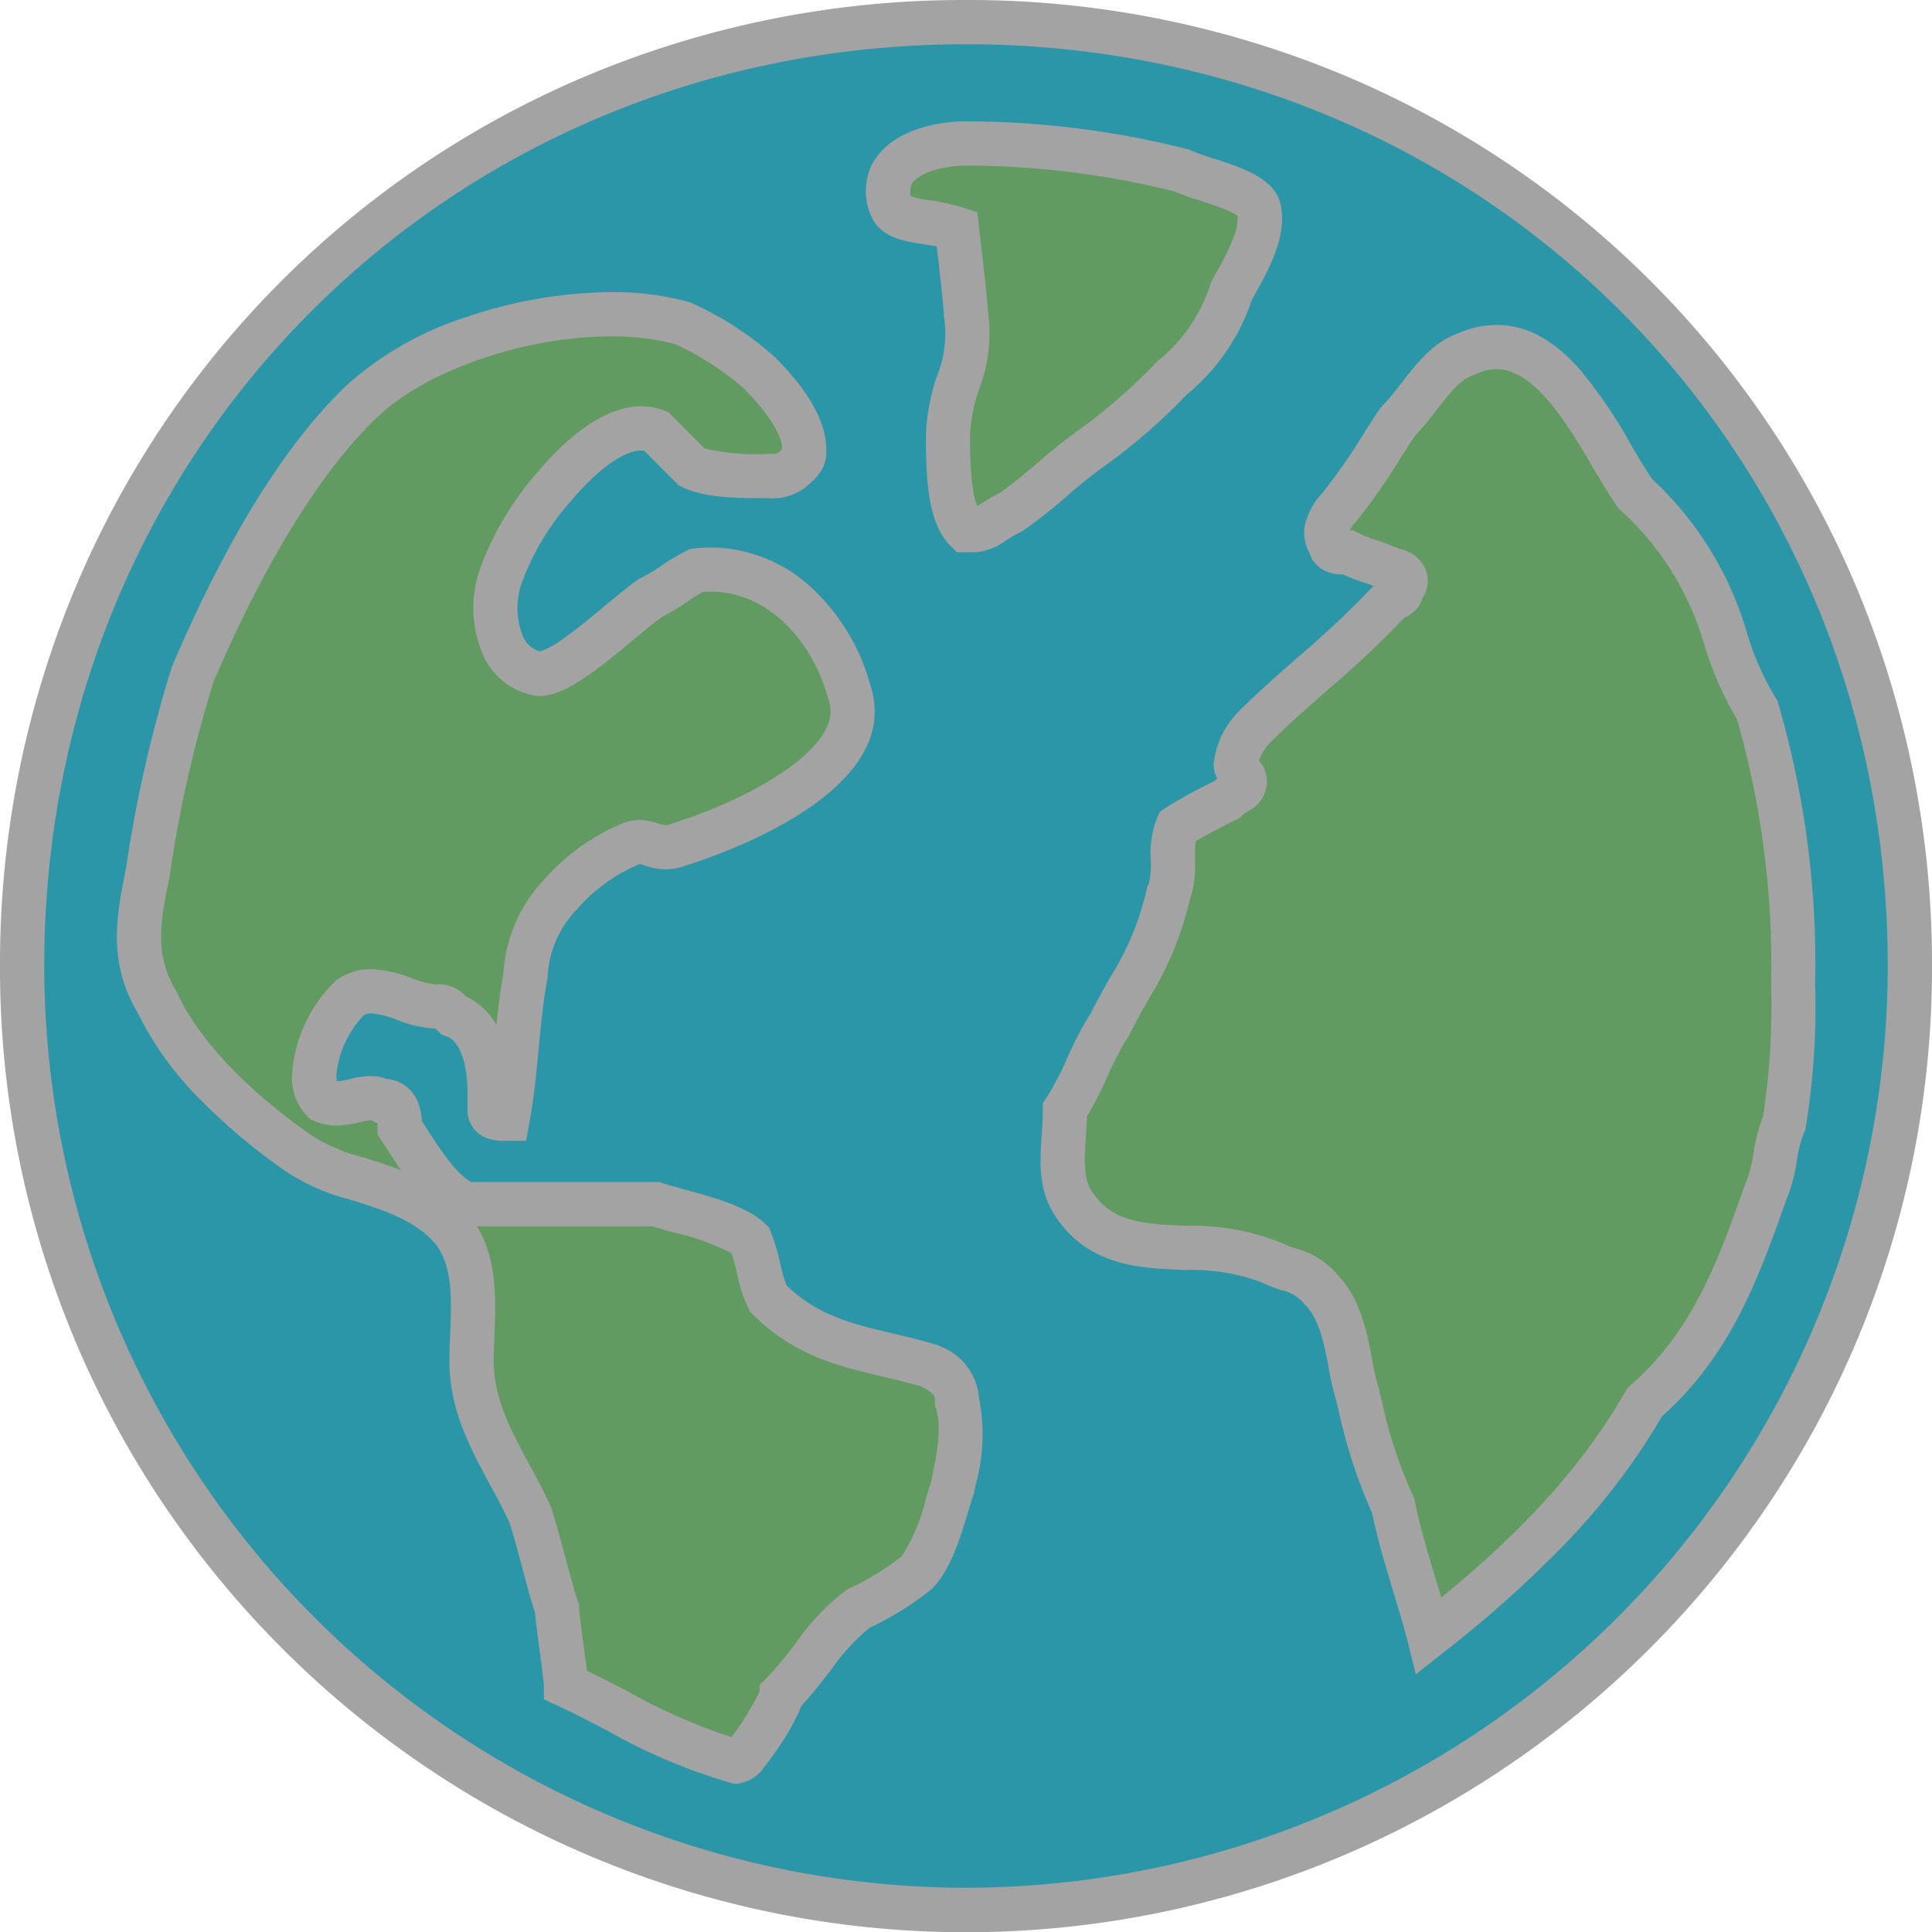
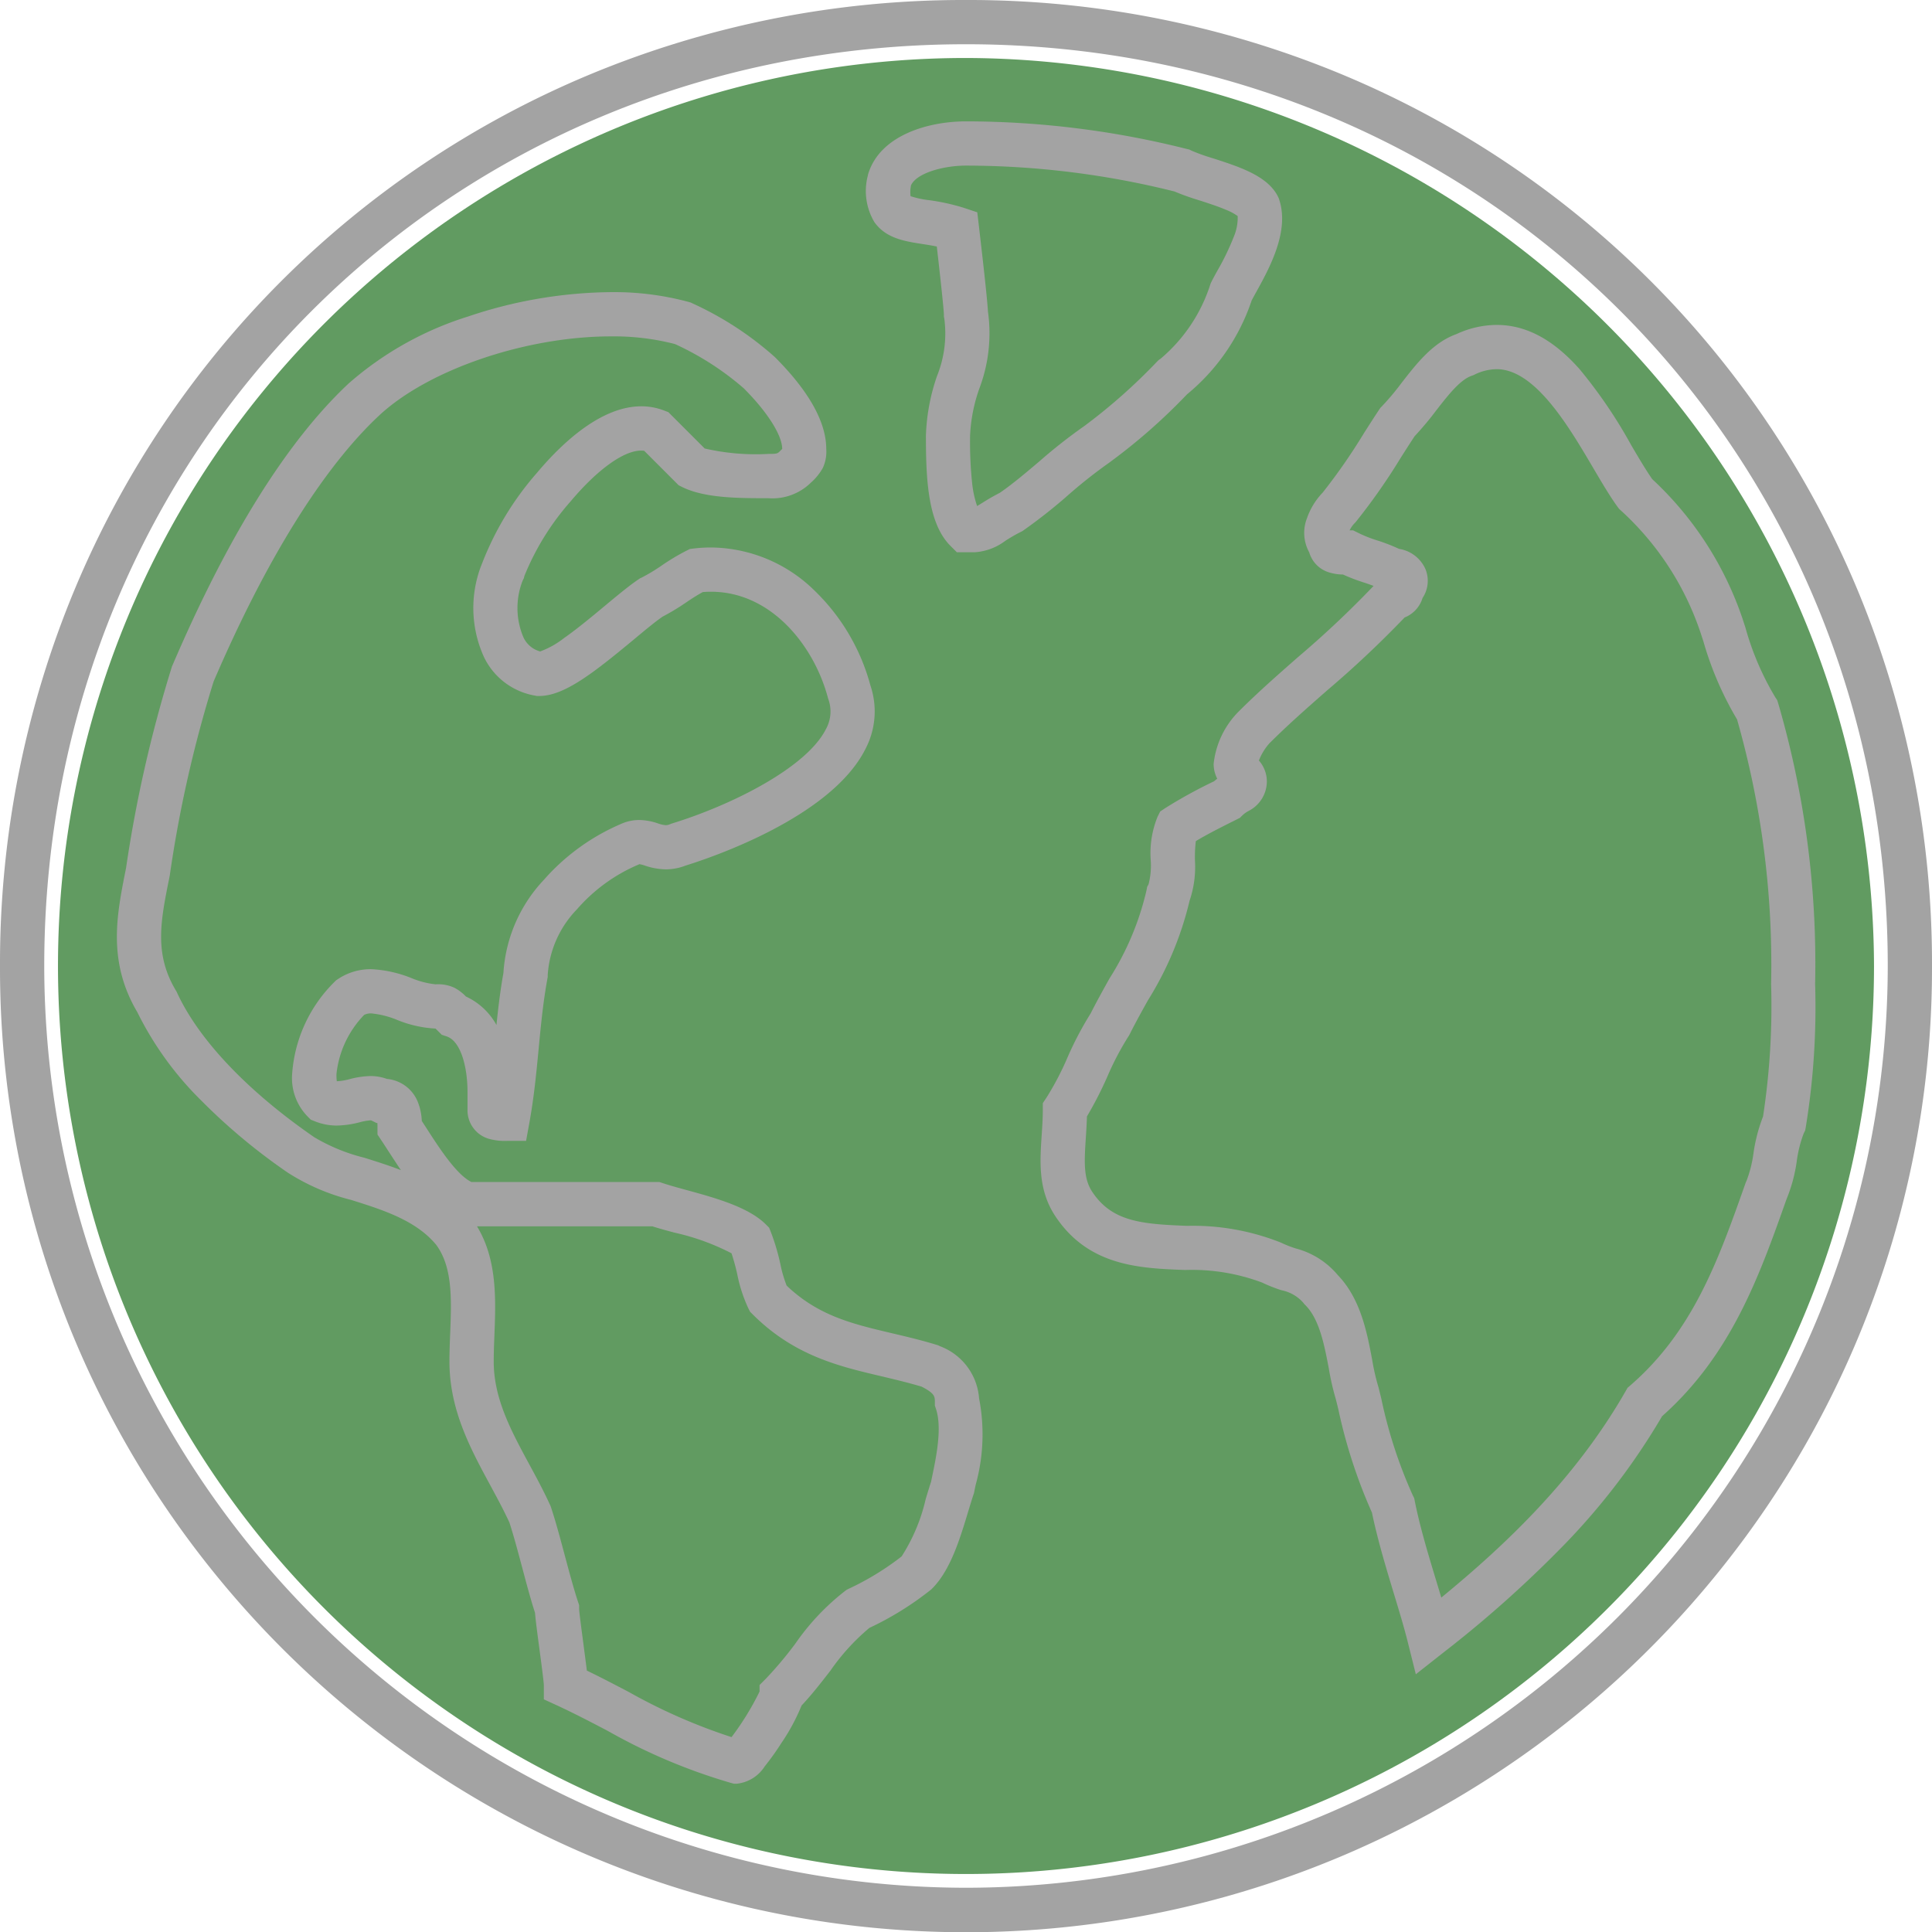
<svg xmlns="http://www.w3.org/2000/svg" width="131" height="131" viewBox="0 0 131 131">
  <g transform="translate(0.5 0.5)" style="isolation:isolate">
    <path d="M62.854,1.286a61.568,61.568,0,1,0,61.568,61.568A61.749,61.749,0,0,0,62.854,1.286Z" transform="translate(2.146 2.146)" fill="#619b61" />
-     <path d="M129,65A64,64,0,1,1,65,1,63.992,63.992,0,0,1,129,65ZM64.39,94.562c0-1.219-.61-1.829-1.829-2.438C58.6,90.9,54.943,90.9,51.591,87.552c-.61-1.219-.61-2.438-1.219-3.962-1.219-1.219-4.571-1.829-6.4-2.438h-12.8c-1.829-.61-3.352-3.352-4.571-5.181,0-.61,0-1.829-1.219-1.829-1.219-.61-2.438.61-3.962,0a2.239,2.239,0,0,1-.61-1.829,8.276,8.276,0,0,1,2.438-5.181c1.829-1.219,3.962.61,5.79.61.61,0,.61,0,1.219.61,1.829.61,2.438,3.048,2.438,5.181v1.219c0,.61.61.61,1.219.61.61-3.352.61-6.4,1.219-9.752,0-3.962,3.962-7.619,7.01-8.838,1.219-.61,1.829.61,3.352,0C49.457,55.552,58.9,51.59,57.076,46.41c-1.219-4.571-5.181-8.838-10.362-8.229-1.219.61-1.829,1.219-3.048,1.829-1.829,1.219-5.79,5.181-7.619,5.181-3.352-.61-3.352-5.181-2.438-7.01.61-2.438,6.4-10.971,10.362-9.448l2.438,2.438c1.219.61,3.352.61,5.181.61a2.239,2.239,0,0,0,1.829-.61c.61-.61.61-.61.61-1.219,0-1.829-1.829-3.962-3.048-5.181A21.7,21.7,0,0,0,45.8,21.419c-6.4-1.829-16.762.61-21.638,5.181S15.324,38.791,12.581,45.19A86.494,86.494,0,0,0,9.533,58.6c-.61,3.048-1.219,5.79.61,8.838C11.971,71.4,15.933,75.057,19.9,77.8c2.438,1.829,7.619,1.829,10.362,5.181,1.829,2.438,1.219,5.79,1.219,8.838,0,3.962,2.438,7.01,3.962,10.362.61,1.829,1.219,4.571,1.829,6.4,0,.61.61,4.571.61,5.181,3.962,1.829,7.01,3.962,11.581,5.181.61,0,3.048-3.962,3.048-4.571,1.829-1.829,3.352-4.571,5.181-5.79a19.967,19.967,0,0,0,3.962-2.438c1.219-1.219,1.829-3.962,2.438-5.79.3-1.524.914-3.962.3-5.79ZM65.61,35.438c.61,0,1.219-.61,2.438-1.219,1.829-1.219,3.962-3.352,5.79-4.571a39.44,39.44,0,0,0,5.181-4.571c1.829-1.219,3.352-3.962,3.962-5.79.61-1.219,2.438-3.962,1.829-5.79-.61-1.219-3.962-1.829-5.181-2.438A60.115,60.115,0,0,0,65,9.229c-1.829,0-4.571.61-5.181,2.438-.61,3.352,1.829,2.438,4.571,3.352,0,0,.61,5.181.61,5.79.61,3.048-1.219,5.181-1.219,8.229,0,1.829,0,5.181,1.219,6.4h.61Zm53.638,44.8c.61-1.219.61-3.352,1.219-4.571a49.23,49.23,0,0,0,.61-9.448,62.269,62.269,0,0,0-2.438-18.591,23.51,23.51,0,0,1-2.438-5.79A21.29,21.29,0,0,0,110.41,33c-2.438-3.352-5.79-12.191-11.581-9.448-1.829.61-3.048,3.048-4.571,4.571a65.265,65.265,0,0,1-3.962,5.79c-.61.61-1.219,1.829-.61,2.438,0,.61.61.61,1.219.61,1.219.61,1.829.61,3.048,1.219.61,0,1.219.61.61,1.219a.6.6,0,0,1-.61.61c-3.048,3.352-6.4,5.79-9.448,8.838a4.621,4.621,0,0,0-1.219,2.438c0,.61.61.61.61,1.219s-.61.61-1.219,1.219a33.243,33.243,0,0,0-3.352,1.829c-.61,1.219,0,3.352-.61,4.571-.61,3.352-2.438,5.79-3.962,8.838-1.219,1.829-1.829,3.962-3.048,5.79,0,2.438-.61,4.571.61,6.4,3.048,4.571,8.838,1.829,13.41,3.962,1.219.61,2.438.61,3.352,1.829,1.829,1.829,1.829,5.181,2.438,7.01a36.843,36.843,0,0,0,2.438,7.619c.61,3.048,1.829,6.4,2.438,8.838,5.79-4.571,10.971-9.448,14.629-15.848,4.571-3.962,6.4-9.143,8.229-14.324Z" transform="translate(0 0)" fill="#2b96a8" />
    <path d="M65-.5A65.942,65.942,0,0,1,90.623,4.6,64.889,64.889,0,0,1,125.4,39.377,65.942,65.942,0,0,1,130.5,65a65.09,65.09,0,0,1-11.268,36.763A65.773,65.773,0,0,1,90.367,125.4a65.441,65.441,0,0,1-61.855-6,65.833,65.833,0,0,1-17.744-17.634A65.09,65.09,0,0,1-.5,65,65.942,65.942,0,0,1,4.6,39.377,64.889,64.889,0,0,1,39.377,4.6,65.942,65.942,0,0,1,65-.5Zm0,128A62.571,62.571,0,0,0,127.5,65c0-35.047-27.453-62.5-62.5-62.5S2.5,29.953,2.5,65A62.571,62.571,0,0,0,65,127.5ZM65,7.729A61.486,61.486,0,0,1,79.972,9.6l.171.04.157.078a13.272,13.272,0,0,0,1.425.509c1.832.59,3.727,1.2,4.427,2.6l.048.1.034.1c.717,2.152-.651,4.634-1.556,6.277-.121.219-.228.413-.31.572a13.994,13.994,0,0,1-4.385,6.365A39.51,39.51,0,0,1,74.67,30.9a33.508,33.508,0,0,0-2.758,2.183,35.5,35.5,0,0,1-3.032,2.389l-.078.052-.084.042c-.405.2-.746.413-1.046.6a3.854,3.854,0,0,1-2.063.779H64.379l-.439-.439c-1.53-1.53-1.658-4.525-1.658-7.461a13.631,13.631,0,0,1,.755-4.055,7.7,7.7,0,0,0,.493-3.879l-.029-.146v-.144c-.007-.347-.234-2.46-.481-4.607-.331-.068-.659-.119-.982-.169-1.213-.189-2.467-.385-3.247-1.481a4.11,4.11,0,0,1-.447-3.158l.019-.1.034-.1C59.248,8.636,62.486,7.729,65,7.729Zm14.131,4.753A58.483,58.483,0,0,0,65,10.729c-1.532,0-3.352.507-3.727,1.333a2.289,2.289,0,0,0-.032.741,6.518,6.518,0,0,0,1.258.27,14.18,14.18,0,0,1,2.366.523l.9.3.111.946c.173,1.474.561,4.828.614,5.792a10.562,10.562,0,0,1-.586,5.213,10.922,10.922,0,0,0-.627,3.189,26.839,26.839,0,0,0,.141,3.243,7.039,7.039,0,0,0,.335,1.533c.108-.063.23-.139.338-.206.318-.2.708-.438,1.193-.685.826-.56,1.771-1.36,2.686-2.134A35.5,35.5,0,0,1,73.006,28.4a38.7,38.7,0,0,0,4.952-4.384l.105-.105.124-.083a10.935,10.935,0,0,0,3.371-5.017l.034-.1.048-.1c.113-.227.251-.476.41-.765a16.972,16.972,0,0,0,1.1-2.274,3.3,3.3,0,0,0,.271-1.423,3.71,3.71,0,0,0-.8-.427c-.549-.234-1.2-.443-1.824-.645A16.706,16.706,0,0,1,79.131,12.481Zm-38.2,6.827a19.3,19.3,0,0,1,5.277.668l.134.038.125.062a22.136,22.136,0,0,1,5.571,3.633c2.314,2.314,3.487,4.414,3.487,6.242a2.621,2.621,0,0,1-.235,1.28,3.833,3.833,0,0,1-.814,1,3.715,3.715,0,0,1-2.889,1.049c-2.023,0-4.316,0-5.852-.768l-.218-.109-2.337-2.337a1.375,1.375,0,0,0-.208-.015c-1.181,0-2.967,1.286-4.777,3.439a17.621,17.621,0,0,0-3.135,5.053l-.04.16-.074.147a5.082,5.082,0,0,0,.032,3.832,1.755,1.755,0,0,0,1.147.989,5.931,5.931,0,0,0,1.627-.913c.9-.629,1.9-1.463,2.786-2.2s1.665-1.382,2.292-1.8l.078-.052L43,38.668a12.082,12.082,0,0,0,1.363-.821,14.9,14.9,0,0,1,1.685-1.008l.235-.117.261-.031a9.978,9.978,0,0,1,1.161-.069,10.133,10.133,0,0,1,7.055,2.953,13.955,13.955,0,0,1,3.756,6.393,5.488,5.488,0,0,1-.339,4.326c-2.327,4.621-10.431,7.351-12.182,7.894a3.727,3.727,0,0,1-1.353.259,4.586,4.586,0,0,1-1.408-.253,2.576,2.576,0,0,0-.375-.1.315.315,0,0,0-.04.017l-.056.028-.058.023a11.433,11.433,0,0,0-4.078,2.987,7.061,7.061,0,0,0-1.989,4.458v.135l-.024.133c-.293,1.614-.438,3.137-.592,4.75s-.311,3.263-.627,5l-.224,1.232H33.914a4.027,4.027,0,0,1-1.312-.153A2.007,2.007,0,0,1,31.2,74.752V73.533c0-1.636-.437-3.433-1.412-3.758l-.336-.112-.25-.25-.171-.17a7.975,7.975,0,0,1-2.6-.586,6.085,6.085,0,0,0-1.759-.443,1.013,1.013,0,0,0-.478.1,6.788,6.788,0,0,0-1.879,4,3.36,3.36,0,0,0,.022.5,3.98,3.98,0,0,0,.877-.145,5.969,5.969,0,0,1,1.4-.207,3.249,3.249,0,0,1,1.123.195,2.492,2.492,0,0,1,2.112,1.61,3.868,3.868,0,0,1,.25,1.237c.1.16.21.324.319.493.864,1.341,2.029,3.15,3.05,3.651H44.215l.231.077c.435.145.995.3,1.587.461,1.976.542,4.215,1.156,5.4,2.34l.218.218.114.286a14.478,14.478,0,0,1,.649,2.189,8.933,8.933,0,0,0,.423,1.45c2.157,2.06,4.473,2.6,7.144,3.232.974.229,1.981.465,3.024.786l.119.037.111.056a4.1,4.1,0,0,1,2.652,3.534,12.818,12.818,0,0,1-.235,5.881c-.033.157-.064.308-.092.45l-.018.092-.03.089c-.118.355-.24.756-.368,1.18-.561,1.857-1.2,3.962-2.433,5.2l-.059.059-.065.052a21.04,21.04,0,0,1-4.138,2.563,14.648,14.648,0,0,0-2.642,2.9c-.621.8-1.26,1.625-1.956,2.363a13.49,13.49,0,0,1-1.377,2.556,17.378,17.378,0,0,1-1.124,1.572,2.554,2.554,0,0,1-1.89,1.174h-.2l-.19-.051a38.931,38.931,0,0,1-8.354-3.527c-1.111-.582-2.26-1.183-3.469-1.742l-.871-.4v-.954c-.008-.27-.179-1.55-.292-2.4-.176-1.321-.273-2.075-.306-2.512-.3-.92-.591-2.022-.876-3.091s-.581-2.177-.863-3.038c-.381-.829-.82-1.64-1.284-2.5-1.367-2.525-2.78-5.137-2.78-8.413,0-.636.025-1.282.05-1.907.09-2.3.175-4.482-.95-6.007-1.377-1.663-3.613-2.365-5.775-3.044a14.412,14.412,0,0,1-4.281-1.844,40.472,40.472,0,0,1-5.873-4.893,22.234,22.234,0,0,1-4.332-5.986c-2.033-3.445-1.4-6.582-.8-9.617l.034-.17a89.477,89.477,0,0,1,3.094-13.6l.023-.076L11.2,44.6c3.758-8.769,7.773-15.194,11.934-19.094a22.387,22.387,0,0,1,8.11-4.547A31.122,31.122,0,0,1,40.935,19.308Zm4.321,3.516a16.515,16.515,0,0,0-4.321-.516c-5.8,0-12.419,2.265-15.747,5.386-3.791,3.554-7.662,9.782-11.2,18.014A84.577,84.577,0,0,0,11.02,58.8l-.006.048-.053.266c-.569,2.836-1.018,5.077.469,7.554l.042.07.034.074c1.468,3.182,4.751,6.647,9.244,9.757l.046.033A12.492,12.492,0,0,0,24.2,78c.806.253,1.648.517,2.483.841-.274-.406-.538-.815-.8-1.214-.188-.292-.366-.568-.536-.823l-.252-.378v-.454c0-.076,0-.206-.007-.329h-.066l-.317-.158a.2.2,0,0,0-.1-.018,3.775,3.775,0,0,0-.71.127,6.6,6.6,0,0,1-1.548.225,3.98,3.98,0,0,1-1.485-.283l-.286-.114-.218-.218a3.715,3.715,0,0,1-1.049-2.889,9.715,9.715,0,0,1,2.877-6.242l.105-.105.124-.082a3.986,3.986,0,0,1,2.251-.671,8.385,8.385,0,0,1,2.744.609,5.863,5.863,0,0,0,1.627.419,2.621,2.621,0,0,1,1.28.235,3.009,3.009,0,0,1,.775.592A4.5,4.5,0,0,1,33.162,69c.117-1.144.257-2.318.473-3.532a10.11,10.11,0,0,1,2.733-6.3A14.605,14.605,0,0,1,41.534,55.4a3.044,3.044,0,0,1,1.315-.3,4.119,4.119,0,0,1,1.265.232,2.021,2.021,0,0,0,.524.12.782.782,0,0,0,.3-.069L45,55.356l.059-.018c4.115-1.266,9.136-3.807,10.439-6.393a2.457,2.457,0,0,0,.169-2.036l-.02-.056-.015-.057c-.921-3.455-3.795-7.173-7.926-7.173-.182,0-.366.007-.551.022-.416.225-.763.456-1.127.7a15.27,15.27,0,0,1-1.594.962c-.5.341-1.213.936-1.97,1.565-2.78,2.308-4.728,3.82-6.411,3.82h-.135l-.133-.024a4.72,4.72,0,0,1-3.48-2.641,8.013,8.013,0,0,1-.1-6.368,20.568,20.568,0,0,1,3.705-6.1c1.729-2.057,4.359-4.509,7.073-4.509a4.255,4.255,0,0,1,1.534.281l.3.114,2.465,2.465a15.479,15.479,0,0,0,4.318.368c.564,0,.617-.019.768-.17l.17-.171c-.009-.934-1.007-2.506-2.608-4.108A19.38,19.38,0,0,0,45.257,22.825ZM43.735,82.652H31.844c1.379,2.27,1.274,4.972,1.18,7.377-.024.623-.047,1.212-.047,1.789,0,2.516,1.175,4.687,2.418,6.985.481.888.978,1.807,1.409,2.756l.033.072.025.075c.319.958.635,2.142.941,3.288.294,1.1.6,2.241.888,3.112l.077.231v.238c.008.27.179,1.55.292,2.4.1.78.181,1.362.232,1.8.982.475,1.912.962,2.818,1.436a38.451,38.451,0,0,0,6.992,3.075,18.836,18.836,0,0,0,1.9-3.088v-.444l.439-.439a25.777,25.777,0,0,0,1.99-2.371,16.1,16.1,0,0,1,3.42-3.607l.078-.052.084-.042a18.664,18.664,0,0,0,3.622-2.209,12.252,12.252,0,0,0,1.633-3.892c.124-.412.243-.8.364-1.171q.037-.182.078-.379c.271-1.306.68-3.281.256-4.552l-.077-.231v-.243c0-.37,0-.581-.891-1.041-.906-.273-1.821-.488-2.706-.7-2.925-.687-5.95-1.4-8.763-4.211l-.172-.172-.109-.218a10.033,10.033,0,0,1-.757-2.316A13.825,13.825,0,0,0,49.1,84.48a15.846,15.846,0,0,0-3.863-1.4C44.7,82.936,44.191,82.8,43.735,82.652Zm57.248-61.12h0c1.992,0,3.831.982,5.622,3a33.053,33.053,0,0,1,3.511,5.17c.51.865.993,1.686,1.417,2.289a22.932,22.932,0,0,1,6.076,9.332l.013.038q.114.342.229.7a19.1,19.1,0,0,0,2.034,4.736l.118.177.064.2a63.067,63.067,0,0,1,2.508,19.042,50.6,50.6,0,0,1-.639,9.742l-.039.2-.09.18a8.339,8.339,0,0,0-.475,1.883,10.591,10.591,0,0,1-.7,2.6C118.8,86,116.9,91.349,112.2,95.526a45.568,45.568,0,0,1-6.606,8.682,78.6,78.6,0,0,1-8.269,7.379L95.5,113.025l-.563-2.252c-.229-.918-.556-2-.9-3.136-.528-1.741-1.124-3.707-1.512-5.576a35.235,35.235,0,0,1-2.282-7.016q-.084-.341-.168-.676a17.473,17.473,0,0,1-.478-2.1C89.3,90.72,88.972,88.96,88.016,88l-.075-.075-.064-.085a2.666,2.666,0,0,0-1.494-.857,10.484,10.484,0,0,1-1.308-.519,13.53,13.53,0,0,0-5.206-.852c-3.067-.114-6.543-.244-8.8-3.63-1.187-1.78-1.06-3.673-.938-5.5.038-.565.077-1.149.077-1.729V74.3l.252-.378a19.679,19.679,0,0,0,1.41-2.692,22.781,22.781,0,0,1,1.585-3.019c.416-.827.85-1.6,1.269-2.357a19.169,19.169,0,0,0,2.518-6l.038-.211.1-.192a5.027,5.027,0,0,0,.146-1.615,6.554,6.554,0,0,1,.463-2.957l.178-.356.331-.221a32.458,32.458,0,0,1,3.321-1.826c.073-.064.146-.123.216-.177a2.166,2.166,0,0,1-.243-1.016,5.933,5.933,0,0,1,1.658-3.5c1.333-1.333,2.732-2.56,4.085-3.747a66.963,66.963,0,0,0,5.1-4.807c-.228-.089-.443-.161-.675-.238a12.7,12.7,0,0,1-1.4-.536,3.3,3.3,0,0,1-.964-.15,2,2,0,0,1-1.323-1.352,2.732,2.732,0,0,1-.159-2.3,4.789,4.789,0,0,1,1.07-1.751,39.668,39.668,0,0,0,2.78-4c.359-.564.7-1.1,1.048-1.621l.082-.124.105-.105a17.4,17.4,0,0,0,1.333-1.587c1.05-1.35,2.135-2.745,3.735-3.316A6.484,6.484,0,0,1,100.983,21.532Zm13.8,20.8a19.635,19.635,0,0,0-5.371-8.211l-.121-.108-.1-.131c-.531-.729-1.082-1.665-1.665-2.656-1.664-2.825-3.943-6.694-6.548-6.694h0a3.5,3.5,0,0,0-1.512.376l-.082.039-.086.029c-.788.263-1.61,1.32-2.406,2.342a21.225,21.225,0,0,1-1.47,1.756c-.307.463-.613.944-.936,1.451a41.417,41.417,0,0,1-3.044,4.35l-.044.052-.048.048a1.889,1.889,0,0,0-.34.487h.243l.317.158a9.056,9.056,0,0,0,1.327.528,12.5,12.5,0,0,1,1.466.568A2.354,2.354,0,0,1,96.158,38.1a2.088,2.088,0,0,1-.2,1.944,2.079,2.079,0,0,1-1.22,1.327,70.311,70.311,0,0,1-5.235,4.928c-1.377,1.209-2.678,2.35-3.942,3.614a3.842,3.842,0,0,0-.7,1.154A2.176,2.176,0,0,1,85.4,52.5a2.259,2.259,0,0,1-1.266,2,2.06,2.06,0,0,0-.392.284l-.172.172-.218.109c-.975.487-1.977.989-2.769,1.468a9.115,9.115,0,0,0-.059,1.3,7.114,7.114,0,0,1-.364,2.74,22.475,22.475,0,0,1-2.814,6.736c-.417.748-.848,1.522-1.247,2.319l-.042.084L76,69.794a19.684,19.684,0,0,0-1.41,2.692A25.134,25.134,0,0,1,73.2,75.2c-.013.514-.046,1-.077,1.48-.112,1.678-.151,2.752.441,3.639,1.338,2.008,3.31,2.18,6.416,2.3a16.159,16.159,0,0,1,6.38,1.139l.036.018a7.788,7.788,0,0,0,.959.375,5.529,5.529,0,0,1,2.857,1.81c1.553,1.61,1.984,3.909,2.332,5.762a14.985,14.985,0,0,0,.4,1.759l.018.055.014.056q.091.364.183.737a31.6,31.6,0,0,0,2.142,6.575l.09.18.039.2c.357,1.784.928,3.667,1.481,5.489q.162.535.317,1.051c4.43-3.633,9.13-8.109,12.5-14l.127-.222.193-.167c4.272-3.7,5.984-8.553,7.8-13.69l.031-.088.042-.084a8.339,8.339,0,0,0,.475-1.883,11.182,11.182,0,0,1,.648-2.485,49.5,49.5,0,0,0,.546-8.98,60.5,60.5,0,0,0-2.308-17.944A22.389,22.389,0,0,1,115,42.992Q114.891,42.657,114.784,42.332Z" transform="translate(0 0)" fill="#a3a3a3" />
  </g>
</svg>